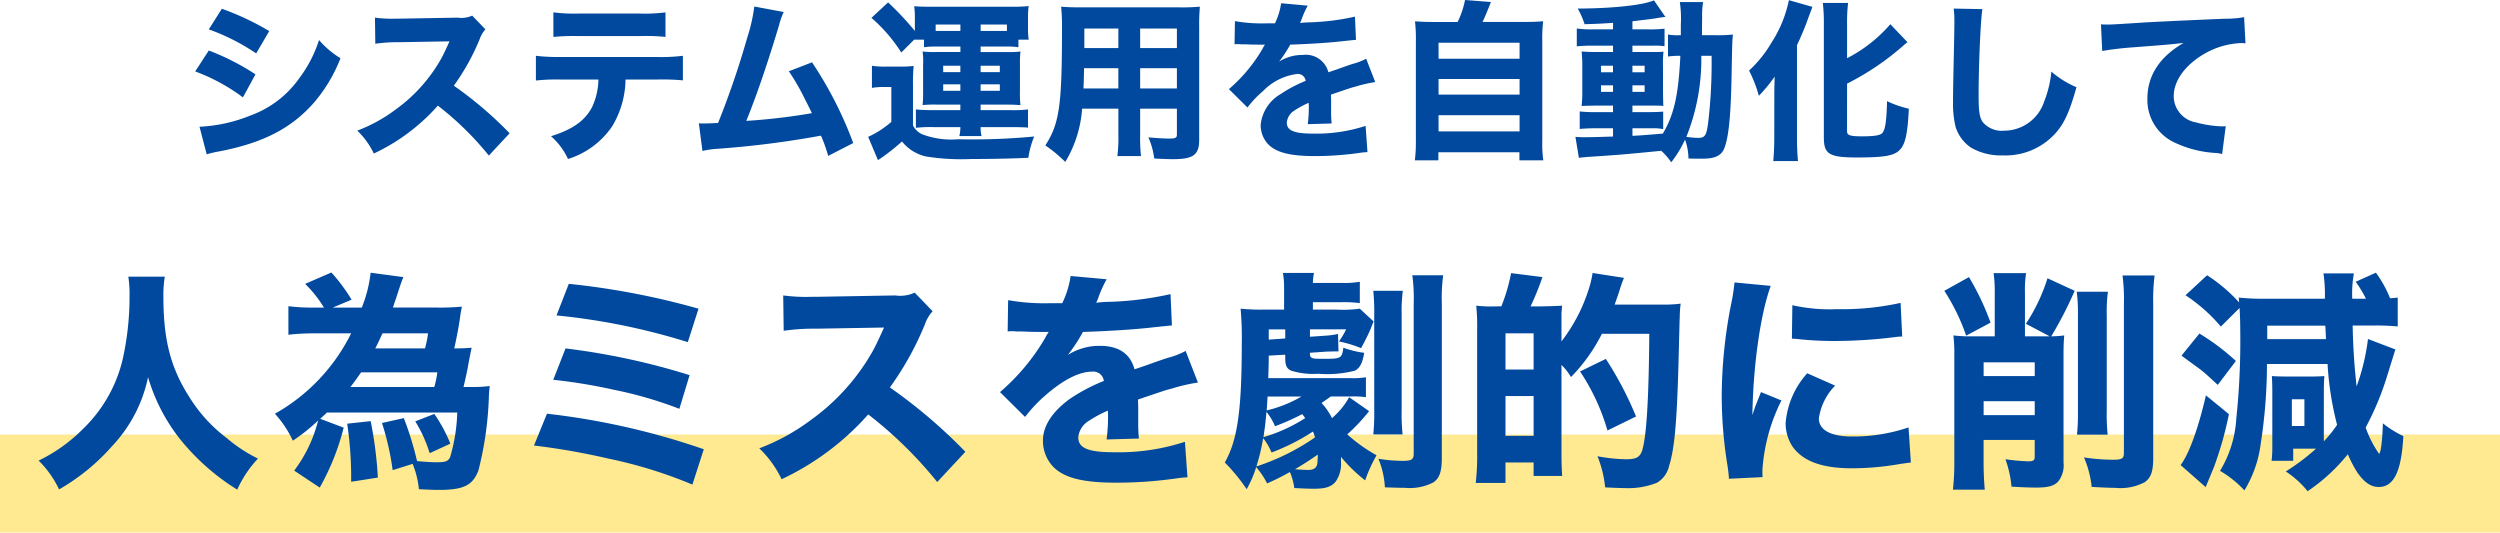
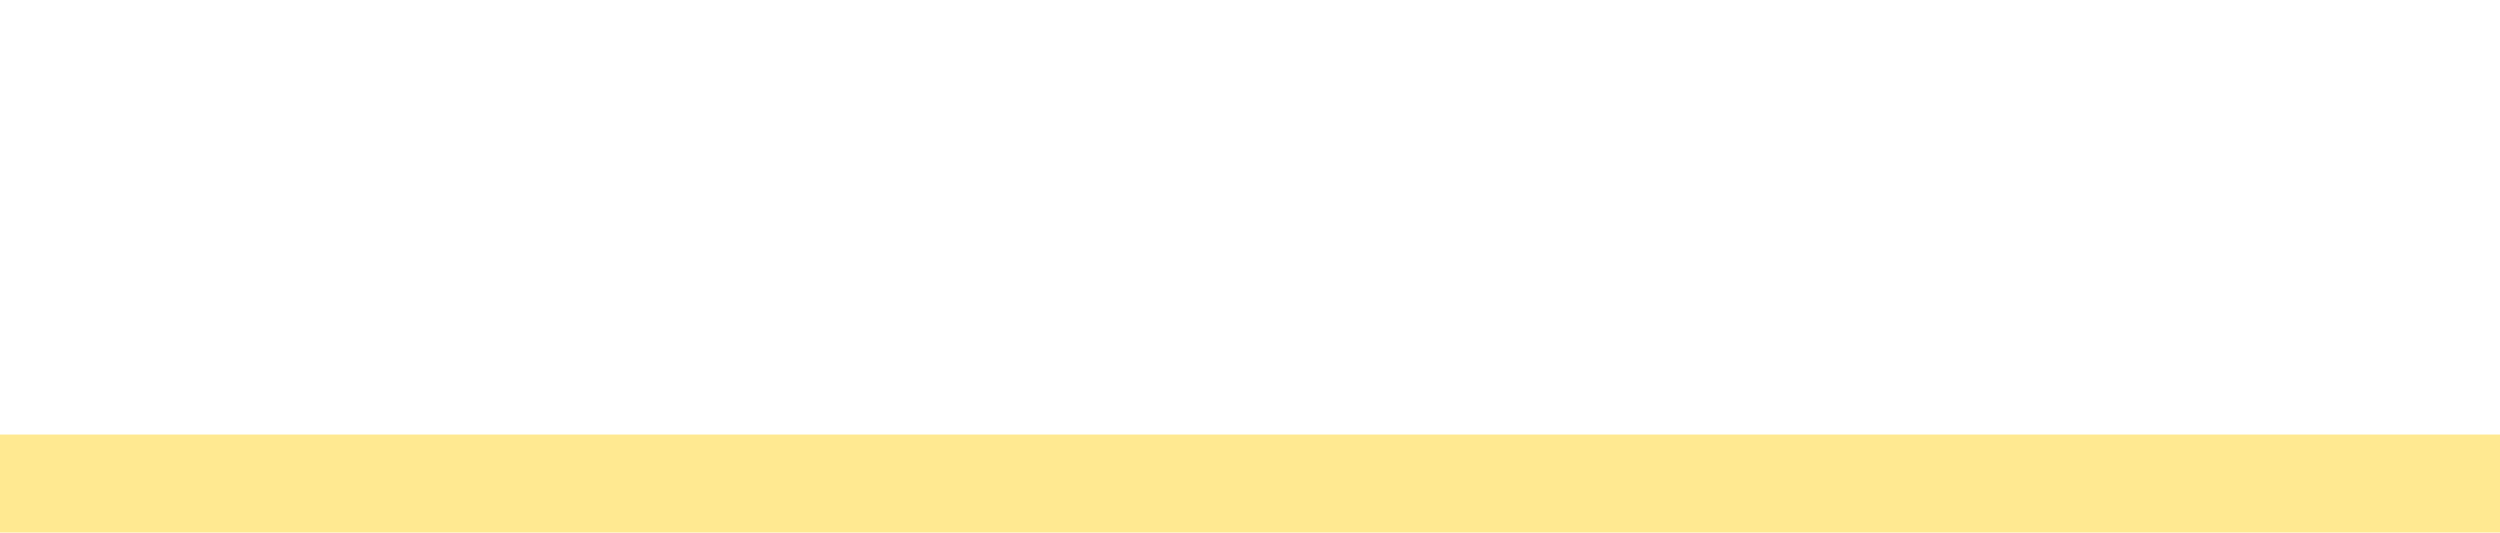
<svg xmlns="http://www.w3.org/2000/svg" width="247.511" height="52.726" viewBox="0 0 247.511 52.726">
  <defs>
    <style>
      .cls-1 {
        fill: #ffe991;
      }

      .cls-2 {
        fill: #00499e;
      }
    </style>
  </defs>
  <g id="グループ_914" data-name="グループ 914" transform="translate(-63.744 -1904.499)">
    <path id="パス_5567" data-name="パス 5567" class="cls-1" d="M0,0H247.511V9.7H0Z" transform="translate(63.744 1947.521)" />
-     <path id="パス_5568" data-name="パス 5568" class="cls-2" d="M-100.053-11.594a21.051,21.051,0,0,1,4.692,2.38l1.292-2.21a26.724,26.724,0,0,0-4.692-2.21ZM-101.4-7.429a18.747,18.747,0,0,1,4.726,2.567l1.241-2.278A23.57,23.57,0,0,0-100.053-9.5Zm1.139,8.211A9.073,9.073,0,0,1-99.05.493c4.352-.833,7.174-2.278,9.435-4.862a15.186,15.186,0,0,0,2.6-4.369,8.742,8.742,0,0,1-2.125-1.8,12.688,12.688,0,0,1-1.938,3.757,10.129,10.129,0,0,1-4.828,3.706,15.218,15.218,0,0,1-5.066,1.122ZM-70.27-1.309a37.933,37.933,0,0,0-5.525-4.709,22.156,22.156,0,0,0,2.567-4.624,2.794,2.794,0,0,1,.561-.952l-1.309-1.36a2.55,2.55,0,0,1-1.428.2l-5.8.1h-.323a12.659,12.659,0,0,1-2.074-.1l.034,2.584a15.314,15.314,0,0,1,2.38-.153l4.964-.085c-.391.867-.68,1.479-.9,1.853a15.69,15.69,0,0,1-4.454,4.913,15.361,15.361,0,0,1-3.774,2.074A7.688,7.688,0,0,1-83.716.7a19.559,19.559,0,0,0,6.341-4.743A30.275,30.275,0,0,1-72.326.9ZM-55.582-6.63a22.008,22.008,0,0,1,2.465.085V-8.976a17.362,17.362,0,0,1-2.516.119h-9.588a19.2,19.2,0,0,1-2.448-.119v2.448a18.305,18.305,0,0,1,2.414-.1h3.774a6.632,6.632,0,0,1-.629,2.737c-.7,1.343-1.955,2.227-4.063,2.873A6.785,6.785,0,0,1-64.49,1.241a8.263,8.263,0,0,0,4.369-3.23A9.2,9.2,0,0,0-58.795-6.63Zm-10.353-4.216a22.1,22.1,0,0,1,2.414-.085h6.2a19.128,19.128,0,0,1,2.482.085v-2.431a15.667,15.667,0,0,1-2.516.119h-6.137a16.1,16.1,0,0,1-2.448-.119Zm19.89-3.009a17.089,17.089,0,0,1-.714,3.128,84.7,84.7,0,0,1-2.873,8.4c-.765.034-1.088.051-1.445.051a4.3,4.3,0,0,1-.459-.017l.357,2.737A8.935,8.935,0,0,1-49.563.221,94.25,94.25,0,0,0-39.448-1.071,13.653,13.653,0,0,1-38.734.935L-36.252-.34a38.075,38.075,0,0,0-4.08-7.99l-2.295.884a21.722,21.722,0,0,1,1.581,2.737c.357.7.527,1.037.7,1.411a59.271,59.271,0,0,1-6.494.765c1.054-2.584,2.142-5.8,3.264-9.537a6.64,6.64,0,0,1,.442-1.241Zm16.8,3.281v.748a8.523,8.523,0,0,1,1.224-.068h2.38v.544h-2.363A10.426,10.426,0,0,1-29.385-9.4a6.963,6.963,0,0,1,.051,1.326v2.618a11.709,11.709,0,0,1-.051,1.36,11.112,11.112,0,0,1,1.377-.051h2.363V-3.6h-2.72a14.867,14.867,0,0,1-1.683-.068v1.819a13.341,13.341,0,0,1,1.717-.068h2.686a3.605,3.605,0,0,1-.1.884h2.193a3.548,3.548,0,0,1-.085-.884h2.89c.884,0,1.5.017,1.8.051v-1.8a12.575,12.575,0,0,1-1.785.068h-2.907v-.544h2.533c.527,0,.765,0,1.411.051a10.415,10.415,0,0,1-.051-1.36V-8.075A10.4,10.4,0,0,1-19.694-9.4a9.518,9.518,0,0,1-1.394.051h-2.55v-.544h2.533a7.562,7.562,0,0,1,1.207.068v-.748h1.02a7.358,7.358,0,0,1-.068-1.122V-12.8a6.459,6.459,0,0,1,.068-1.1,16,16,0,0,1-1.649.068h-8.024c-.765,0-1.156-.017-1.666-.051a7.358,7.358,0,0,1,.068,1.122v1.326A29.091,29.091,0,0,0-32.8-14.263l-1.649,1.53A15.481,15.481,0,0,1-31.493-9.3l1.275-1.275Zm1.156-.867v-.629h2.448v.629Zm4.454,0v-.629h2.6v.629ZM-25.645-7.99v.629h-1.7V-7.99Zm2.006,0h1.9v.629h-1.9Zm-2.006,1.836v.646h-1.7v-.646Zm2.006,0h1.9v.646h-1.9ZM-34.4-5.8a6.168,6.168,0,0,1,1.105-.085h.816v3.451A9.442,9.442,0,0,1-34.773-.952L-33.8,1.36a2.927,2.927,0,0,1,.289-.2A21.358,21.358,0,0,0-31.424-.493,4.26,4.26,0,0,0-29.078.986a22.047,22.047,0,0,0,4.522.255c1.836,0,3.757-.034,5.644-.119a8.37,8.37,0,0,1,.578-2.108,65.1,65.1,0,0,1-7.531.272,8.187,8.187,0,0,1-3.519-.476,1.859,1.859,0,0,1-.952-.9V-6.086a17.041,17.041,0,0,1,.068-1.887,10.164,10.164,0,0,1-1.309.068h-1.445A8.169,8.169,0,0,1-34.4-7.99ZM-7.845-3.74h3.638v2.55c0,.34-.136.408-.8.408-.51,0-1.241-.051-2.023-.119A7.45,7.45,0,0,1-6.451,1.19c.527.034,1.377.068,1.853.068C-2.575,1.258-2,.833-2-.663V-11.8a20.38,20.38,0,0,1,.068-2.04,20.163,20.163,0,0,1-2.04.068h-9.707c-.918,0-1.36-.017-1.989-.068a20.361,20.361,0,0,1,.085,2.244c0,7.548-.255,9.333-1.649,11.492A13.8,13.8,0,0,1-15.257,1.53a11.834,11.834,0,0,0,1.666-5.27H-10v2.618a14.794,14.794,0,0,1-.1,2.074H-7.76a16.1,16.1,0,0,1-.085-2.091Zm0-6v-1.938h3.638v1.938Zm-2.159,0H-13.37v-1.938H-10Zm2.159,1.989h3.638v2.006H-7.845Zm-2.159,0v2.006h-3.451c.034-.9.051-1.275.051-2.006ZM1.5-10.115a1.468,1.468,0,0,1,.255-.017H2a1.063,1.063,0,0,0,.289.017c.051,0,.323,0,.646.017.493.017.629.017,1.581.017a2.6,2.6,0,0,0-.255.425A15.552,15.552,0,0,1,.943-5.678L2.779-3.859A10.357,10.357,0,0,1,4.326-5.491,5.675,5.675,0,0,1,7.675-7.174a.775.775,0,0,1,.867.68A13.146,13.146,0,0,0,6.06-5.185,3.977,3.977,0,0,0,4.088-2.142,2.763,2.763,0,0,0,4.751-.306C5.533.578,6.944.952,9.443.952A31.458,31.458,0,0,0,13.812.646a6.444,6.444,0,0,1,.85-.085l-.187-2.6a15.6,15.6,0,0,1-5.219.765c-1.853,0-2.584-.306-2.584-1.088a1.585,1.585,0,0,1,.8-1.224,8.821,8.821,0,0,1,1.36-.731.547.547,0,0,1,.017.136,12.683,12.683,0,0,1-.1,1.972l2.363-.068a10.3,10.3,0,0,1-.051-1.139V-4.573l-.017-.561c2.057-.7,2.057-.7,2.465-.8a12.87,12.87,0,0,1,1.921-.442l-.9-2.312a5.786,5.786,0,0,1-1.326.51c-.765.255-.85.289-1.513.527-.442.153-.748.255-.9.306A2.306,2.306,0,0,0,8.253-9.061,4.335,4.335,0,0,0,5.907-8.4a12.2,12.2,0,0,0,1.105-1.683c1.717-.051,3.927-.187,5.168-.34.816-.085.816-.085,1.343-.136l-.1-2.295a23.577,23.577,0,0,1-4.386.561,10.293,10.293,0,0,0-1.054.068c.068-.136.068-.153.136-.306a8.716,8.716,0,0,1,.629-1.411l-2.635-.238A6.773,6.773,0,0,1,5.5-12.189h-.85a15.206,15.206,0,0,1-3.111-.221Zm19.975-2.21c-.986,0-1.53-.017-2.108-.068a16.153,16.153,0,0,1,.085,2.057V-.6a14.8,14.8,0,0,1-.1,1.972h2.329v-.8h8.024v.8h2.363a12.356,12.356,0,0,1-.1-1.989v-9.724a15.668,15.668,0,0,1,.085-2.057c-.595.051-1.122.068-2.108.068H26.053c.238-.493.391-.867.833-1.972l-2.567-.2a8.632,8.632,0,0,1-.731,2.176Zm.221,2.057h8.024v1.581H21.7Zm0,3.587h8.024v1.547H21.7Zm0,3.587h8.024v1.6H21.7Zm17.272-8.5H37a10.729,10.729,0,0,1-1.615-.085v1.768A14.318,14.318,0,0,1,37-9.979h1.972v.629H37.561c-.748,0-1.207-.017-1.7-.051a12.459,12.459,0,0,1,.068,1.564V-5.61a12.551,12.551,0,0,1-.068,1.6c.493-.017.867-.034,1.7-.034h1.411V-3.4H37.306a13.887,13.887,0,0,1-1.632-.068v1.734A15.958,15.958,0,0,1,37.289-1.8h1.683v.816c-1,.034-2.261.068-2.652.068a9.592,9.592,0,0,1-1.071-.034l.34,2.074c.459-.051.765-.085,1.054-.1,2.992-.2,3.077-.2,7.106-.595a6.545,6.545,0,0,1,.986,1.139A11.293,11.293,0,0,0,46.1-.68a5.725,5.725,0,0,1,.34,1.87c.255.017.8.017,1.411.017,1.309,0,1.938-.34,2.21-1.224.408-1.224.6-3.451.663-7.8.051-2.533.051-2.584.119-3.264a13.887,13.887,0,0,1-1.632.068H47.778c0-1,.017-1.717.017-1.819a7.259,7.259,0,0,1,.1-1.462H45.585a10.925,10.925,0,0,1,.1,2.227v1.054h-.2a5.675,5.675,0,0,1-1.071-.068v2.176a7.939,7.939,0,0,1,1.224-.068c-.187,3.859-.612,5.8-1.734,7.7-2.074.17-2.074.17-3.009.221V-1.8h1.955a4.414,4.414,0,0,1,1.088.085V-3.451c-.442.034-.765.051-1.632.051H40.893v-.646H42.44c.833,0,1.207,0,1.513.034-.017-.391-.017-.391-.034-1.53V-7.905a9.959,9.959,0,0,1,.051-1.479c-.391.034-.6.034-1.394.034H40.893v-.629h2.023a7.368,7.368,0,0,1,1.156.051v-1.734a12.214,12.214,0,0,1-1.6.068H40.893v-.8c1.819-.221,1.819-.221,2.3-.289a1.977,1.977,0,0,1,.272-.051c.357-.051.357-.051.459-.068a1.2,1.2,0,0,1,.238-.017l-1.139-1.649c-1.071.476-4.029.8-7.548.816a7.543,7.543,0,0,1,.68,1.547c1.19-.034,1.632-.051,2.822-.136Zm0,3.6v.646h-1.19V-7.99Zm1.921,0H42.1v.646H40.893ZM38.972-6.052v.646h-1.19v-.646Zm1.921,0H42.1v.646H40.893ZM48.73-8.976A50.46,50.46,0,0,1,48.407-2.5c-.17,1.428-.323,1.649-1.02,1.649a9.361,9.361,0,0,1-1.156-.1A20.554,20.554,0,0,0,47.71-8.976ZM62.144-6.222a26.425,26.425,0,0,0,5.678-3.859,3.044,3.044,0,0,1,.306-.238l-1.7-1.785a14.3,14.3,0,0,1-4.284,3.366V-12.07a16.847,16.847,0,0,1,.1-2.142h-2.5a17.408,17.408,0,0,1,.1,2.142V-.9c0,1.666.527,1.989,3.281,1.989,2.737,0,3.706-.17,4.267-.782.527-.578.748-1.581.867-4.046A9.923,9.923,0,0,1,66.1-4.488c-.051,1.989-.17,2.754-.442,3.128-.187.255-.782.357-2.057.357-1.156,0-1.462-.1-1.462-.51ZM54.936-.8c0,.816-.034,1.5-.1,2.244h2.448c-.068-.714-.1-1.513-.1-2.227V-10.03a29.077,29.077,0,0,0,1.173-2.839c.136-.357.17-.459.357-.952l-2.329-.663a12.231,12.231,0,0,1-1.7,4.165,12.065,12.065,0,0,1-2.244,2.805,13.114,13.114,0,0,1,.969,2.5,15.529,15.529,0,0,0,1.564-1.9c-.034,1.224-.034,1.411-.034,1.836ZM72.7-13.651a9.786,9.786,0,0,1,.068,1.275c0,.51-.017,1.547-.068,3.893-.051,2.244-.068,3.349-.068,4.114a9.812,9.812,0,0,0,.255,2.431A3.9,3.9,0,0,0,74.418.119a5.935,5.935,0,0,0,3.145.765,6.662,6.662,0,0,0,5.2-2.176c.884-.986,1.411-2.142,2.091-4.573a9.3,9.3,0,0,1-2.482-1.547,10.936,10.936,0,0,1-.714,2.958A4.17,4.17,0,0,1,77.7-1.564a2.448,2.448,0,0,1-2.125-.85c-.323-.476-.408-1.054-.408-2.7,0-2.941.2-7.48.374-8.483Zm14.705,4.2c.646-.119,1.564-.238,2.5-.323,3.791-.289,3.876-.289,5.559-.476-2.363,1.36-3.587,3.23-3.587,5.508A4.639,4.639,0,0,0,94.563-.391,10.9,10.9,0,0,0,98.676.646a3.87,3.87,0,0,1,.6.1l.357-2.754c-.2.017-.323.017-.425.017a11.093,11.093,0,0,1-2.516-.391,2.653,2.653,0,0,1-2.21-2.584c0-1.564,1.156-3.128,3.077-4.233a7.833,7.833,0,0,1,3.621-1.037,1.872,1.872,0,0,1,.408.034l-.136-2.6a10.019,10.019,0,0,1-1.9.153c-4.675.2-7.6.34-8.772.425-2.414.153-2.516.153-2.839.153-.068,0-.272,0-.663-.017ZM-108.02,12.887A11.3,11.3,0,0,1-107.9,14.8a28.36,28.36,0,0,1-.713,6.417,14.059,14.059,0,0,1-3.887,6.739A16.027,16.027,0,0,1-116.9,31.1a9.981,9.981,0,0,1,2.024,2.852,20.687,20.687,0,0,0,5.244-4.278,14.12,14.12,0,0,0,3.565-6.831,18.153,18.153,0,0,0,3.082,6.026,22.346,22.346,0,0,0,5.75,5.106A11.083,11.083,0,0,1-95.186,30.9a14.45,14.45,0,0,1-3.082-2.024,14.859,14.859,0,0,1-3.726-4.094c-1.84-2.875-2.553-5.658-2.553-9.867a11.378,11.378,0,0,1,.138-2.024Zm26.2,3.059c.138-.437.161-.506.253-.759.529-1.61.6-1.84.782-2.254L-84.03,12.5a13.19,13.19,0,0,1-.874,3.45h-2.875l1.863-.782a17.4,17.4,0,0,0-2-2.691l-2.6,1.127a11.7,11.7,0,0,1,1.863,2.346h-1.081a17.912,17.912,0,0,1-2.438-.138v2.829a21.9,21.9,0,0,1,2.645-.138h3.565a18.558,18.558,0,0,1-7.544,7.958,10.5,10.5,0,0,1,1.771,2.668,18.054,18.054,0,0,0,2.507-2A13.819,13.819,0,0,1-91.6,32.092l2.53,1.679A23.8,23.8,0,0,0-86.7,27.837l-2.323-.874c.3-.276.3-.276.667-.621h12.9a17.09,17.09,0,0,1-.713,4.439c-.207.391-.46.483-1.357.483-.437,0-1.2-.046-1.909-.115a30.972,30.972,0,0,0-1.311-4.255l-2.162.483a26.5,26.5,0,0,1,1.058,4.669l1.978-.621a8.879,8.879,0,0,1,.621,2.507c.92.046,1.4.069,1.978.069,2.438,0,3.335-.437,3.91-1.909a33.62,33.62,0,0,0,1.035-7.2,10.467,10.467,0,0,1,.092-1.173,14.239,14.239,0,0,1-1.978.092h-.621c.207-.874.3-1.288.414-1.886.184-1.035.345-1.794.391-2-.529.046-1.081.069-1.725.069.184-.782.414-1.978.529-2.737.069-.506.115-.828.23-1.4a22.7,22.7,0,0,1-2.392.092Zm3.473,2.553a10.412,10.412,0,0,1-.3,1.495H-83.57c.3-.6.391-.782.713-1.495Zm-7.682,5.313c.414-.529.644-.874,1.058-1.449h7.544a9.825,9.825,0,0,1-.3,1.449Zm-.322,3.634a35.85,35.85,0,0,1,.391,5.75l2.645-.414a38.915,38.915,0,0,0-.713-5.589Zm6.739-.23a13.308,13.308,0,0,1,1.426,3.151l2.047-.943a14.726,14.726,0,0,0-1.587-2.944Zm13.984-10.488a64.538,64.538,0,0,1,13,2.645l1.058-3.312A75.334,75.334,0,0,0-64.411,13.6Zm-.322,6.371a53.53,53.53,0,0,1,6,.989,39.656,39.656,0,0,1,6.486,1.886l1.012-3.335a69.158,69.158,0,0,0-12.282-2.645Zm-1.909,6.509A68.013,68.013,0,0,1-60.5,30.9a44.916,44.916,0,0,1,8.326,2.576l1.127-3.5a72.449,72.449,0,0,0-15.525-3.519Zm42.711.621a51.321,51.321,0,0,0-7.475-6.371A29.975,29.975,0,0,0-29.153,17.6a3.781,3.781,0,0,1,.759-1.288l-1.771-1.84a3.449,3.449,0,0,1-1.932.276l-7.843.138h-.437a17.127,17.127,0,0,1-2.806-.138l.046,3.5a20.719,20.719,0,0,1,3.22-.207l6.716-.115c-.529,1.173-.92,2-1.219,2.507a21.228,21.228,0,0,1-6.026,6.647,20.782,20.782,0,0,1-5.106,2.806,10.4,10.4,0,0,1,2.208,3.059,26.462,26.462,0,0,0,8.579-6.417,40.96,40.96,0,0,1,6.831,6.693Zm4.186-11.914a1.986,1.986,0,0,1,.345-.023h.322a1.438,1.438,0,0,0,.391.023c.069,0,.437,0,.874.023.667.023.851.023,2.139.023a3.524,3.524,0,0,0-.345.575,21.042,21.042,0,0,1-4.485,5.382l2.484,2.461a14.012,14.012,0,0,1,2.093-2.208c1.725-1.495,3.289-2.277,4.531-2.277a1.048,1.048,0,0,1,1.173.92A17.786,17.786,0,0,0-14.8,24.985c-1.748,1.265-2.668,2.691-2.668,4.117a3.738,3.738,0,0,0,.9,2.484c1.058,1.2,2.967,1.7,6.348,1.7a42.56,42.56,0,0,0,5.911-.414,8.719,8.719,0,0,1,1.15-.115l-.253-3.519a21.1,21.1,0,0,1-7.061,1.035c-2.507,0-3.5-.414-3.5-1.472a2.144,2.144,0,0,1,1.081-1.656,11.935,11.935,0,0,1,1.84-.989.74.74,0,0,1,.023.184,17.16,17.16,0,0,1-.138,2.668l3.2-.092a13.94,13.94,0,0,1-.069-1.541V25.813l-.023-.759c2.783-.943,2.783-.943,3.335-1.081a17.413,17.413,0,0,1,2.6-.6l-1.219-3.128a7.828,7.828,0,0,1-1.794.69c-1.035.345-1.15.391-2.047.713-.6.207-1.012.345-1.219.414-.414-1.541-1.564-2.323-3.427-2.323a5.865,5.865,0,0,0-3.174.9,16.505,16.505,0,0,0,1.495-2.277c2.323-.069,5.313-.253,6.992-.46,1.1-.115,1.1-.115,1.817-.184l-.138-3.1a31.9,31.9,0,0,1-5.934.759,13.925,13.925,0,0,0-1.426.092c.092-.184.092-.207.184-.414a11.793,11.793,0,0,1,.851-1.909l-3.565-.322a9.163,9.163,0,0,1-.828,2.691h-1.15a20.572,20.572,0,0,1-4.209-.3Zm33.81,6.509a7.589,7.589,0,0,1-1.7,2.07,6.328,6.328,0,0,0-1.035-1.5c.3-.207.414-.276.92-.644h2.047a9.4,9.4,0,0,1,1.426.069V22.846a7.5,7.5,0,0,1-1.472.092H4.841c.023-.92.046-1.288.046-2.231l1.633-.092v.345c0,.736.161,1.058.6,1.242a7.378,7.378,0,0,0,2.668.3,11.078,11.078,0,0,0,3.611-.3c.506-.253.759-.736.943-1.771a9.706,9.706,0,0,1-2.07-.506c-.138,1.058-.23,1.1-2,1.1-1.2,0-1.311-.046-1.311-.6l1.656-.115c.805-.023.805-.023.874-.023h.3l-.046-1.725a7.477,7.477,0,0,1-1.1.161l-1.679.115v-.736h3.588a8.646,8.646,0,0,1-.713,1.2,12.014,12.014,0,0,1,2.185.667c.414-.759.69-1.311.92-1.84.207-.529.207-.529.322-.805L13.9,16.061a12.56,12.56,0,0,1-2.3.092H9.257v-.736h2.829a12.54,12.54,0,0,1,1.817.092V13.393a8.574,8.574,0,0,1-1.817.115H9.257a4.861,4.861,0,0,1,.115-.989H6.29a8.289,8.289,0,0,1,.115,1.472v2.162H4.381A20.908,20.908,0,0,1,2.1,16.061a31.4,31.4,0,0,1,.115,3.45c0,6.6-.414,9.545-1.679,11.776A17.842,17.842,0,0,1,2.7,33.932a11,11,0,0,0,.943-2.185,7.857,7.857,0,0,1,1.081,1.61A22.848,22.848,0,0,0,6.98,32.23a6.245,6.245,0,0,1,.437,1.587c.9.046,1.357.069,1.978.069,1.15,0,1.725-.207,2.139-.736a3.062,3.062,0,0,0,.506-1.886v-.529a15.356,15.356,0,0,0,2.392,2.323,14.5,14.5,0,0,1,1.127-2.484,15.694,15.694,0,0,1-2.9-2.07,18.3,18.3,0,0,0,2.162-2.3ZM8.5,26.894a16.059,16.059,0,0,1-4.14,1.886c.138-.874.207-1.426.3-2.507A5.857,5.857,0,0,1,5.508,27.7,24.551,24.551,0,0,0,8.2,26.5C8.337,26.664,8.36,26.71,8.5,26.894Zm.759,1.334a3.507,3.507,0,0,1,.207.575,22.34,22.34,0,0,1-5.8,2.875,20.04,20.04,0,0,0,.667-2.806A6.11,6.11,0,0,1,5.163,30.3,21.206,21.206,0,0,0,9.257,28.228ZM6.52,18.108v.9l-1.633.115V18.108Zm1.61,6.647a12.678,12.678,0,0,1-3.45,1.38c.046-.552.046-.713.092-1.38H8.13Zm1.61,5.75a7.5,7.5,0,0,1-.046.9q-.1.621-.9.621c-.207,0-.736-.023-1.311-.069C8.222,31.517,9.027,31.011,9.74,30.505ZM19.1,12.749a17.432,17.432,0,0,1,.138,2.852V30.413c0,.575-.207.713-1.081.713a15.5,15.5,0,0,1-2.415-.207,8.63,8.63,0,0,1,.644,2.829c1.449.046,1.61.046,1.978.046a5.074,5.074,0,0,0,2.806-.529c.621-.414.851-1.081.851-2.415V15.532a16.311,16.311,0,0,1,.138-2.783ZM15.237,14.29a21.289,21.289,0,0,1,.092,2.415v9.407a20.83,20.83,0,0,1-.092,2.392h2.9a19.1,19.1,0,0,1-.092-2.392V16.636a15.569,15.569,0,0,1,.115-2.346Zm12.19,1.541a13.119,13.119,0,0,1-2-.069,19.1,19.1,0,0,1,.092,2.392v12.1a24.212,24.212,0,0,1-.138,3.059h2.944V31.287h2.783v1.334h2.829c-.046-.644-.069-1.426-.069-2.231V21.627a5.936,5.936,0,0,1,.943,1.2,17.088,17.088,0,0,0,3.059-4.278h4.692c-.046,6.417-.276,10.212-.713,11.569-.23.667-.6.851-1.61.851a16.93,16.93,0,0,1-2.806-.3,11.2,11.2,0,0,1,.759,3.082c.874.046,1.61.069,1.909.069a7.627,7.627,0,0,0,3.22-.529,2.559,2.559,0,0,0,1.2-1.656c.529-1.656.759-4.209.92-9.729.115-4.37.115-4.37.115-4.485.023-.621.023-.621.023-.759.023-.391.023-.6.092-1.1a13.281,13.281,0,0,1-1.955.092H39.134c.253-.713.368-1.035.552-1.633.115-.368.3-.851.368-1.012l-3.105-.483a10.4,10.4,0,0,1-.437,1.771A16.65,16.65,0,0,1,33.867,19.3V16.475c.046-.506.046-.506.069-.713-.276.023-.943.046-1.955.069H30.808a27.326,27.326,0,0,0,1.173-2.9l-3.1-.391a17.787,17.787,0,0,1-.966,3.289Zm.9,2.668h2.783v3.588H28.324Zm0,6.21h2.783v3.933H28.324ZM41.25,26.733a34.23,34.23,0,0,0-2.99-5.7l-2.553,1.242a20.927,20.927,0,0,1,2.714,5.842ZM51,13.462a20.066,20.066,0,0,1-.368,2.3,47.959,47.959,0,0,0-.9,8.993,43.658,43.658,0,0,0,.6,7.015c.069.529.092.713.115,1.127l3.335-.161c-.023-.322-.023-.437-.023-.667a17.946,17.946,0,0,1,1.886-6.923l-2.024-.828-.437,1.1c-.115.276-.115.276-.414,1.173.069-4.876.805-10.051,1.817-12.788Zm5.681,5.566c.345.023.529.023.644.046a33,33,0,0,0,3.7.184,49.029,49.029,0,0,0,6.095-.414,3.734,3.734,0,0,1,.483-.023l-.161-3.335a26.824,26.824,0,0,1-6.3.621,16.751,16.751,0,0,1-4.416-.391ZM58.2,22.455a8.36,8.36,0,0,0-2.139,4.922,4.2,4.2,0,0,0,.69,2.346c1.035,1.449,2.944,2.139,5.865,2.139a27.779,27.779,0,0,0,4.83-.437c.506-.069.644-.092,1.012-.138l-.23-3.473a16.953,16.953,0,0,1-5.589.9c-2.116,0-3.289-.644-3.289-1.794a5.809,5.809,0,0,1,1.61-3.243ZM76.763,18.8H74.325a13.826,13.826,0,0,1-1.656-.092,14.594,14.594,0,0,1,.092,1.932V31.264a23.7,23.7,0,0,1-.138,2.714h3.151c-.069-.851-.115-1.679-.115-2.737V29.056h5.06v1.656c0,.368-.138.46-.644.46a20.271,20.271,0,0,1-2.254-.207,10.681,10.681,0,0,1,.6,2.714c1.15.069,1.863.092,2.438.092,1.2,0,1.748-.161,2.162-.575a2.564,2.564,0,0,0,.552-1.909V20.546c0-.782.023-1.242.069-1.84a9.925,9.925,0,0,1-1.288.092,37.522,37.522,0,0,0,2.323-4.508l-2.691-1.242a17.753,17.753,0,0,1-2.139,4.508L82.214,18.8H79.753V14.405a10.254,10.254,0,0,1,.115-1.863h-3.22a12.559,12.559,0,0,1,.115,1.886Zm-1.1,6.417h5.06v1.38h-5.06Zm5.06-2.484h-5.06V21.374h5.06ZM71.772,14.29a20.294,20.294,0,0,1,2.162,4.439l2.415-1.288a25.86,25.86,0,0,0-2.139-4.508Zm13.11.092A17,17,0,0,1,85,16.8v9.338a21.088,21.088,0,0,1-.092,2.392h3.036a19.1,19.1,0,0,1-.092-2.392V16.728a15.569,15.569,0,0,1,.115-2.346Zm4.531-1.61a18.3,18.3,0,0,1,.138,2.852v14.7c0,.575-.184.69-1.1.69a19.169,19.169,0,0,1-2.852-.23,9.923,9.923,0,0,1,.759,2.921c1.288.069,1.794.092,2.323.092a5.187,5.187,0,0,0,2.921-.552c.621-.437.851-1.058.851-2.392v-15.3a18.761,18.761,0,0,1,.138-2.783Zm19.941,10.971a9.948,9.948,0,0,1,.046-1.012c-.253.023-.782.046-1.2.046h-2.484c-.759,0-1.219-.023-1.518-.046.023.276.046.943.046,1.518v5.4a12.331,12.331,0,0,1-.069,1.472h2.139v-1.2h2.254a21.268,21.268,0,0,1-2.99,2.254,9.485,9.485,0,0,1,2.162,1.955,17.934,17.934,0,0,0,3.979-3.657,12.52,12.52,0,0,0,.966,1.84c.69.966,1.334,1.4,2.093,1.4,1.5,0,2.254-1.541,2.438-5.037a10.283,10.283,0,0,1-2.024-1.265c-.046,1.587-.207,3.013-.391,3.013a.08.08,0,0,1-.023-.046,1.361,1.361,0,0,0-.092-.138,10.739,10.739,0,0,1-1.2-2.415,28.524,28.524,0,0,0,2.07-4.922c.805-2.6.805-2.6.874-2.806l-2.714-1.035a21.129,21.129,0,0,1-1.127,4.692c-.23-2.07-.345-3.841-.391-6.026h2.024a22.017,22.017,0,0,1,2.438.092V14.957c-.345.046-.437.046-.759.069a11.589,11.589,0,0,0-1.4-2.53l-2,.9a11.954,11.954,0,0,1,1.012,1.679H112.16a11.123,11.123,0,0,1,.161-2.507h-3.013a14.4,14.4,0,0,1,.138,2.507H103.4a22.436,22.436,0,0,1-2.484-.115c.023.207.023.276.046.483a16.039,16.039,0,0,0-3.174-2.691l-2.139,1.978a16.25,16.25,0,0,1,3.5,3.1L101,15.992c.046.667.069,1.38.069,2.208a73.606,73.606,0,0,1-.391,8.74,11.182,11.182,0,0,1-1.61,5.175,10.621,10.621,0,0,1,2.415,1.932,11.639,11.639,0,0,0,1.61-4.6,51.777,51.777,0,0,0,.621-7.912h6a30.738,30.738,0,0,0,.943,6.026,12.679,12.679,0,0,1-1.311,1.633V23.743Zm-5.612-4.669V17.74h5.75c.046.92.046.92.069,1.334Zm2.438,5.957h1.242v2.645H106.18ZM95.255,20.707c.46.345.46.345,1.817,1.334.345.253.828.69,1.771,1.564l1.794-2.369a22.33,22.33,0,0,0-3.611-2.714ZM97.67,24.64c-.713,3.128-1.656,5.8-2.507,6.9l2.484,2.185c.506-1.242.828-1.978.9-2.208a34.608,34.608,0,0,0,1.4-5.014Z" transform="translate(184.469 1919)" />
  </g>
</svg>